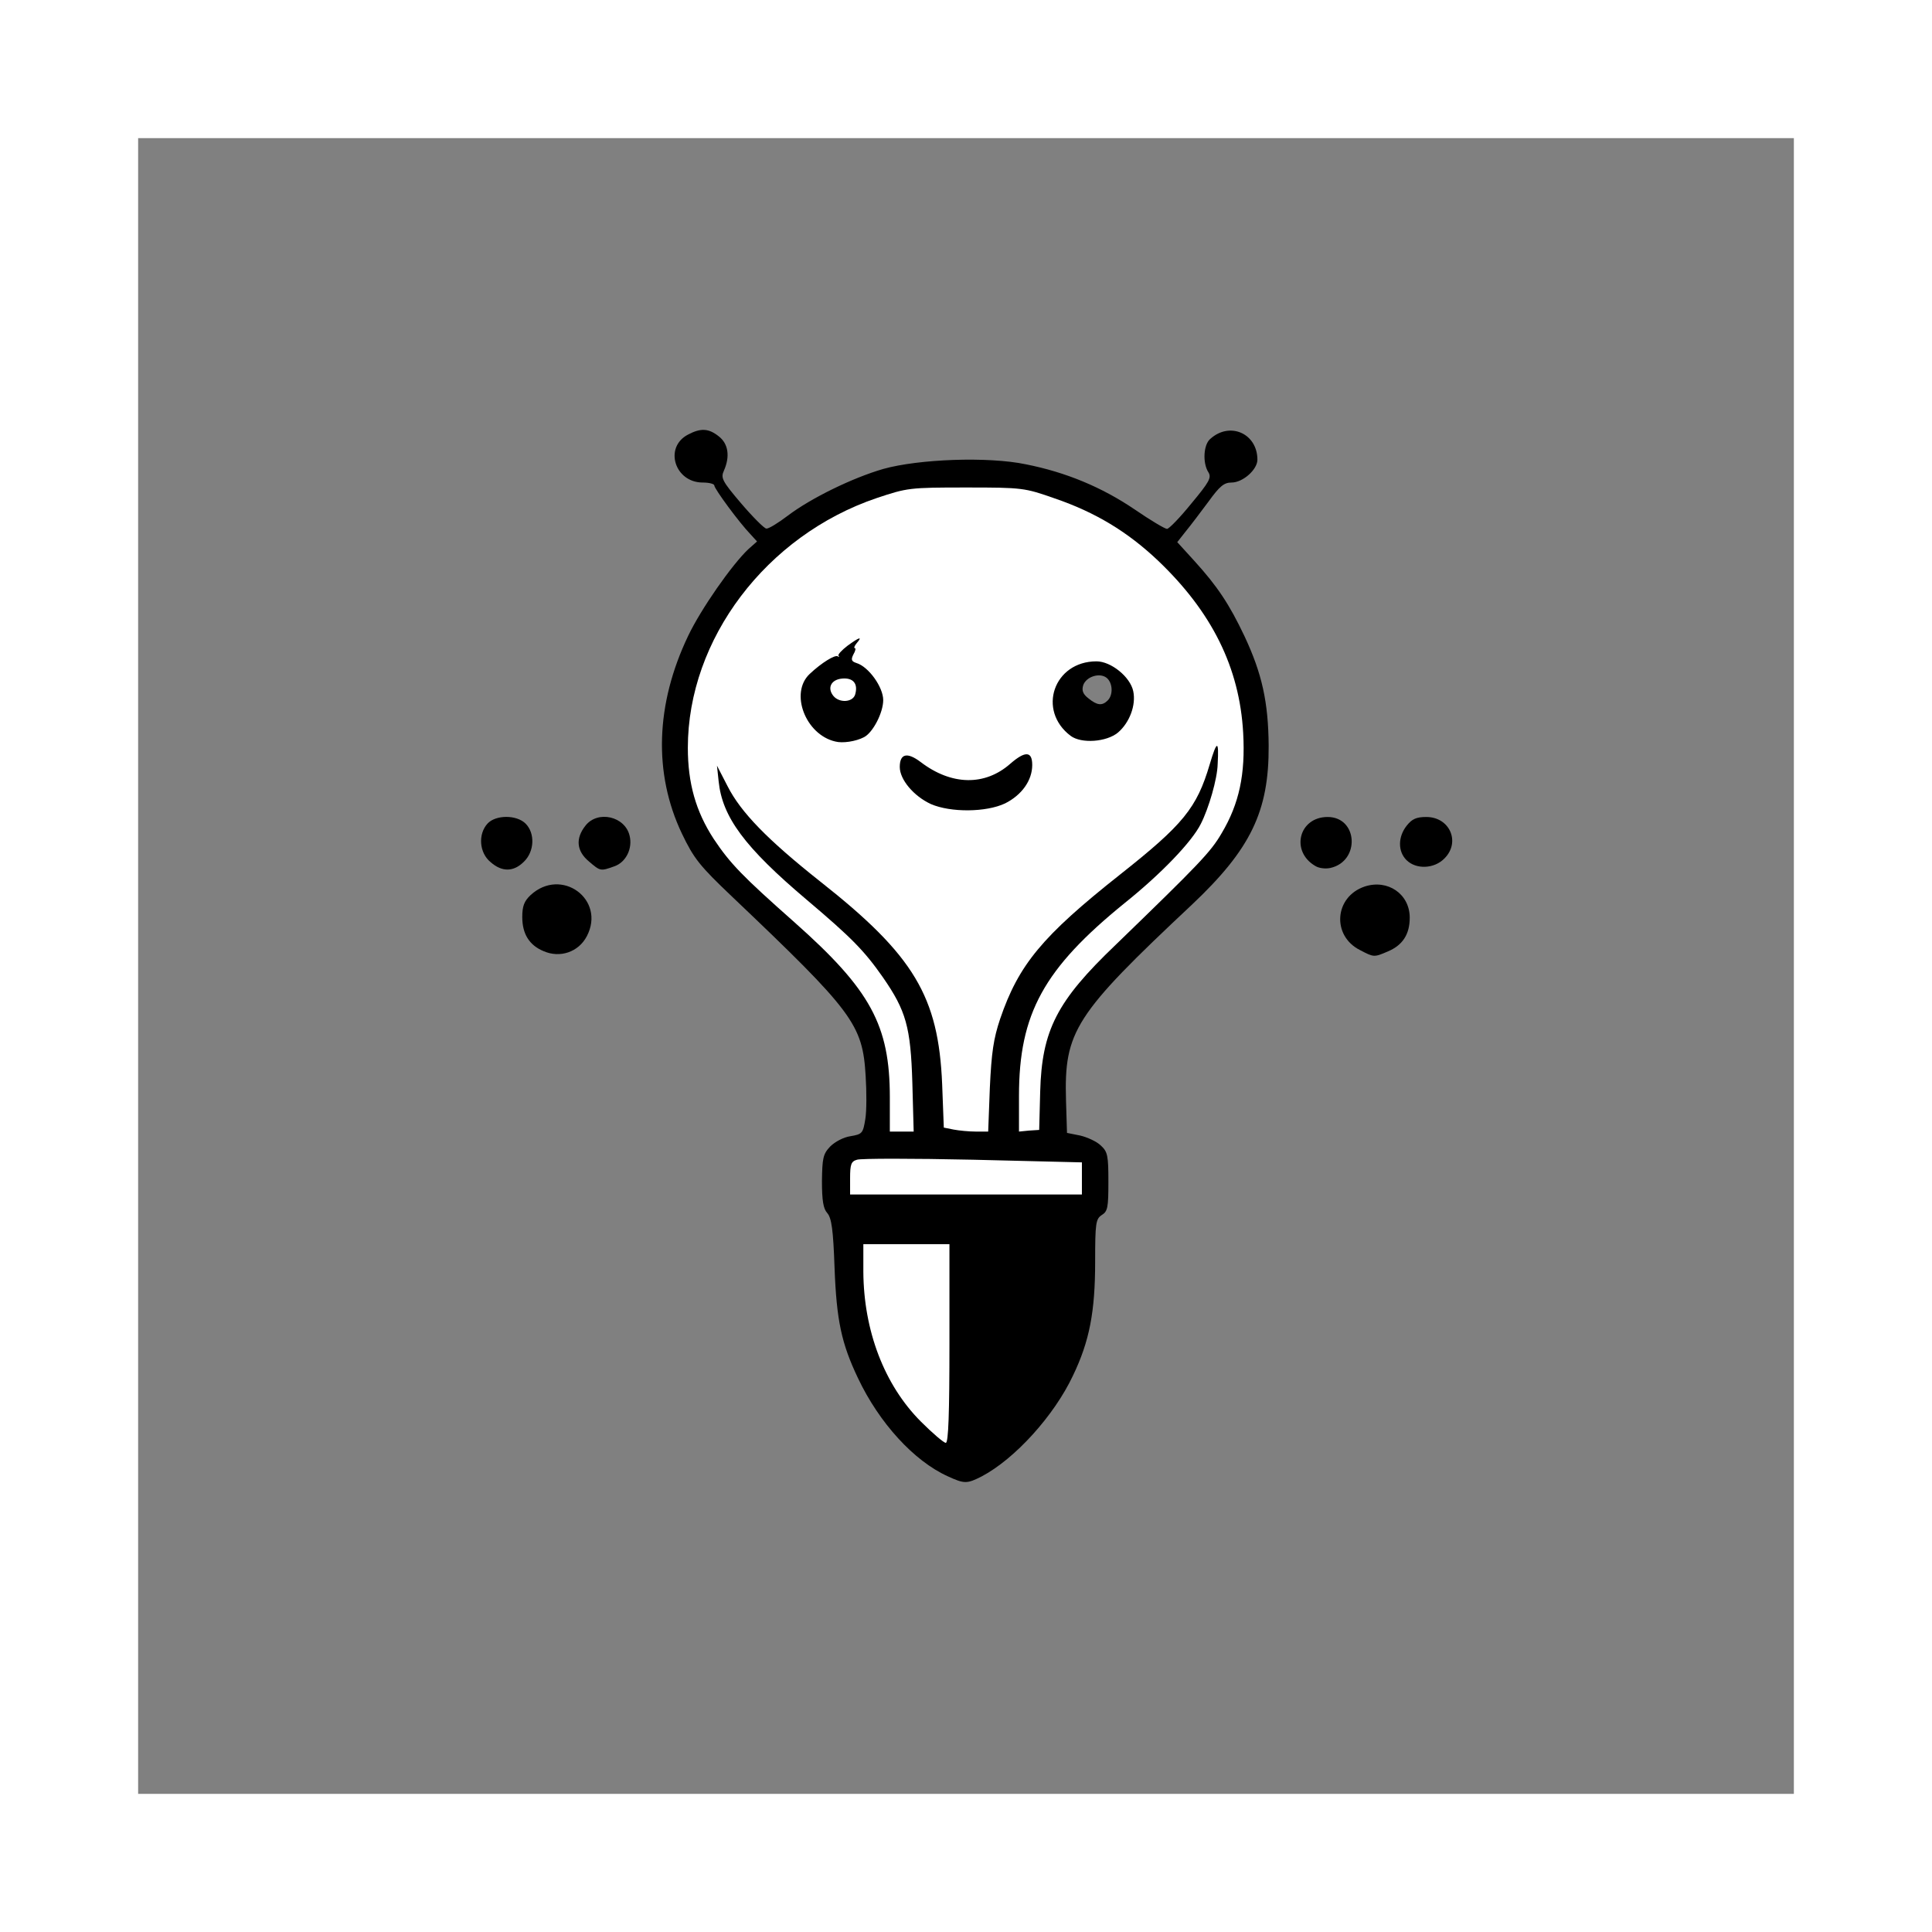
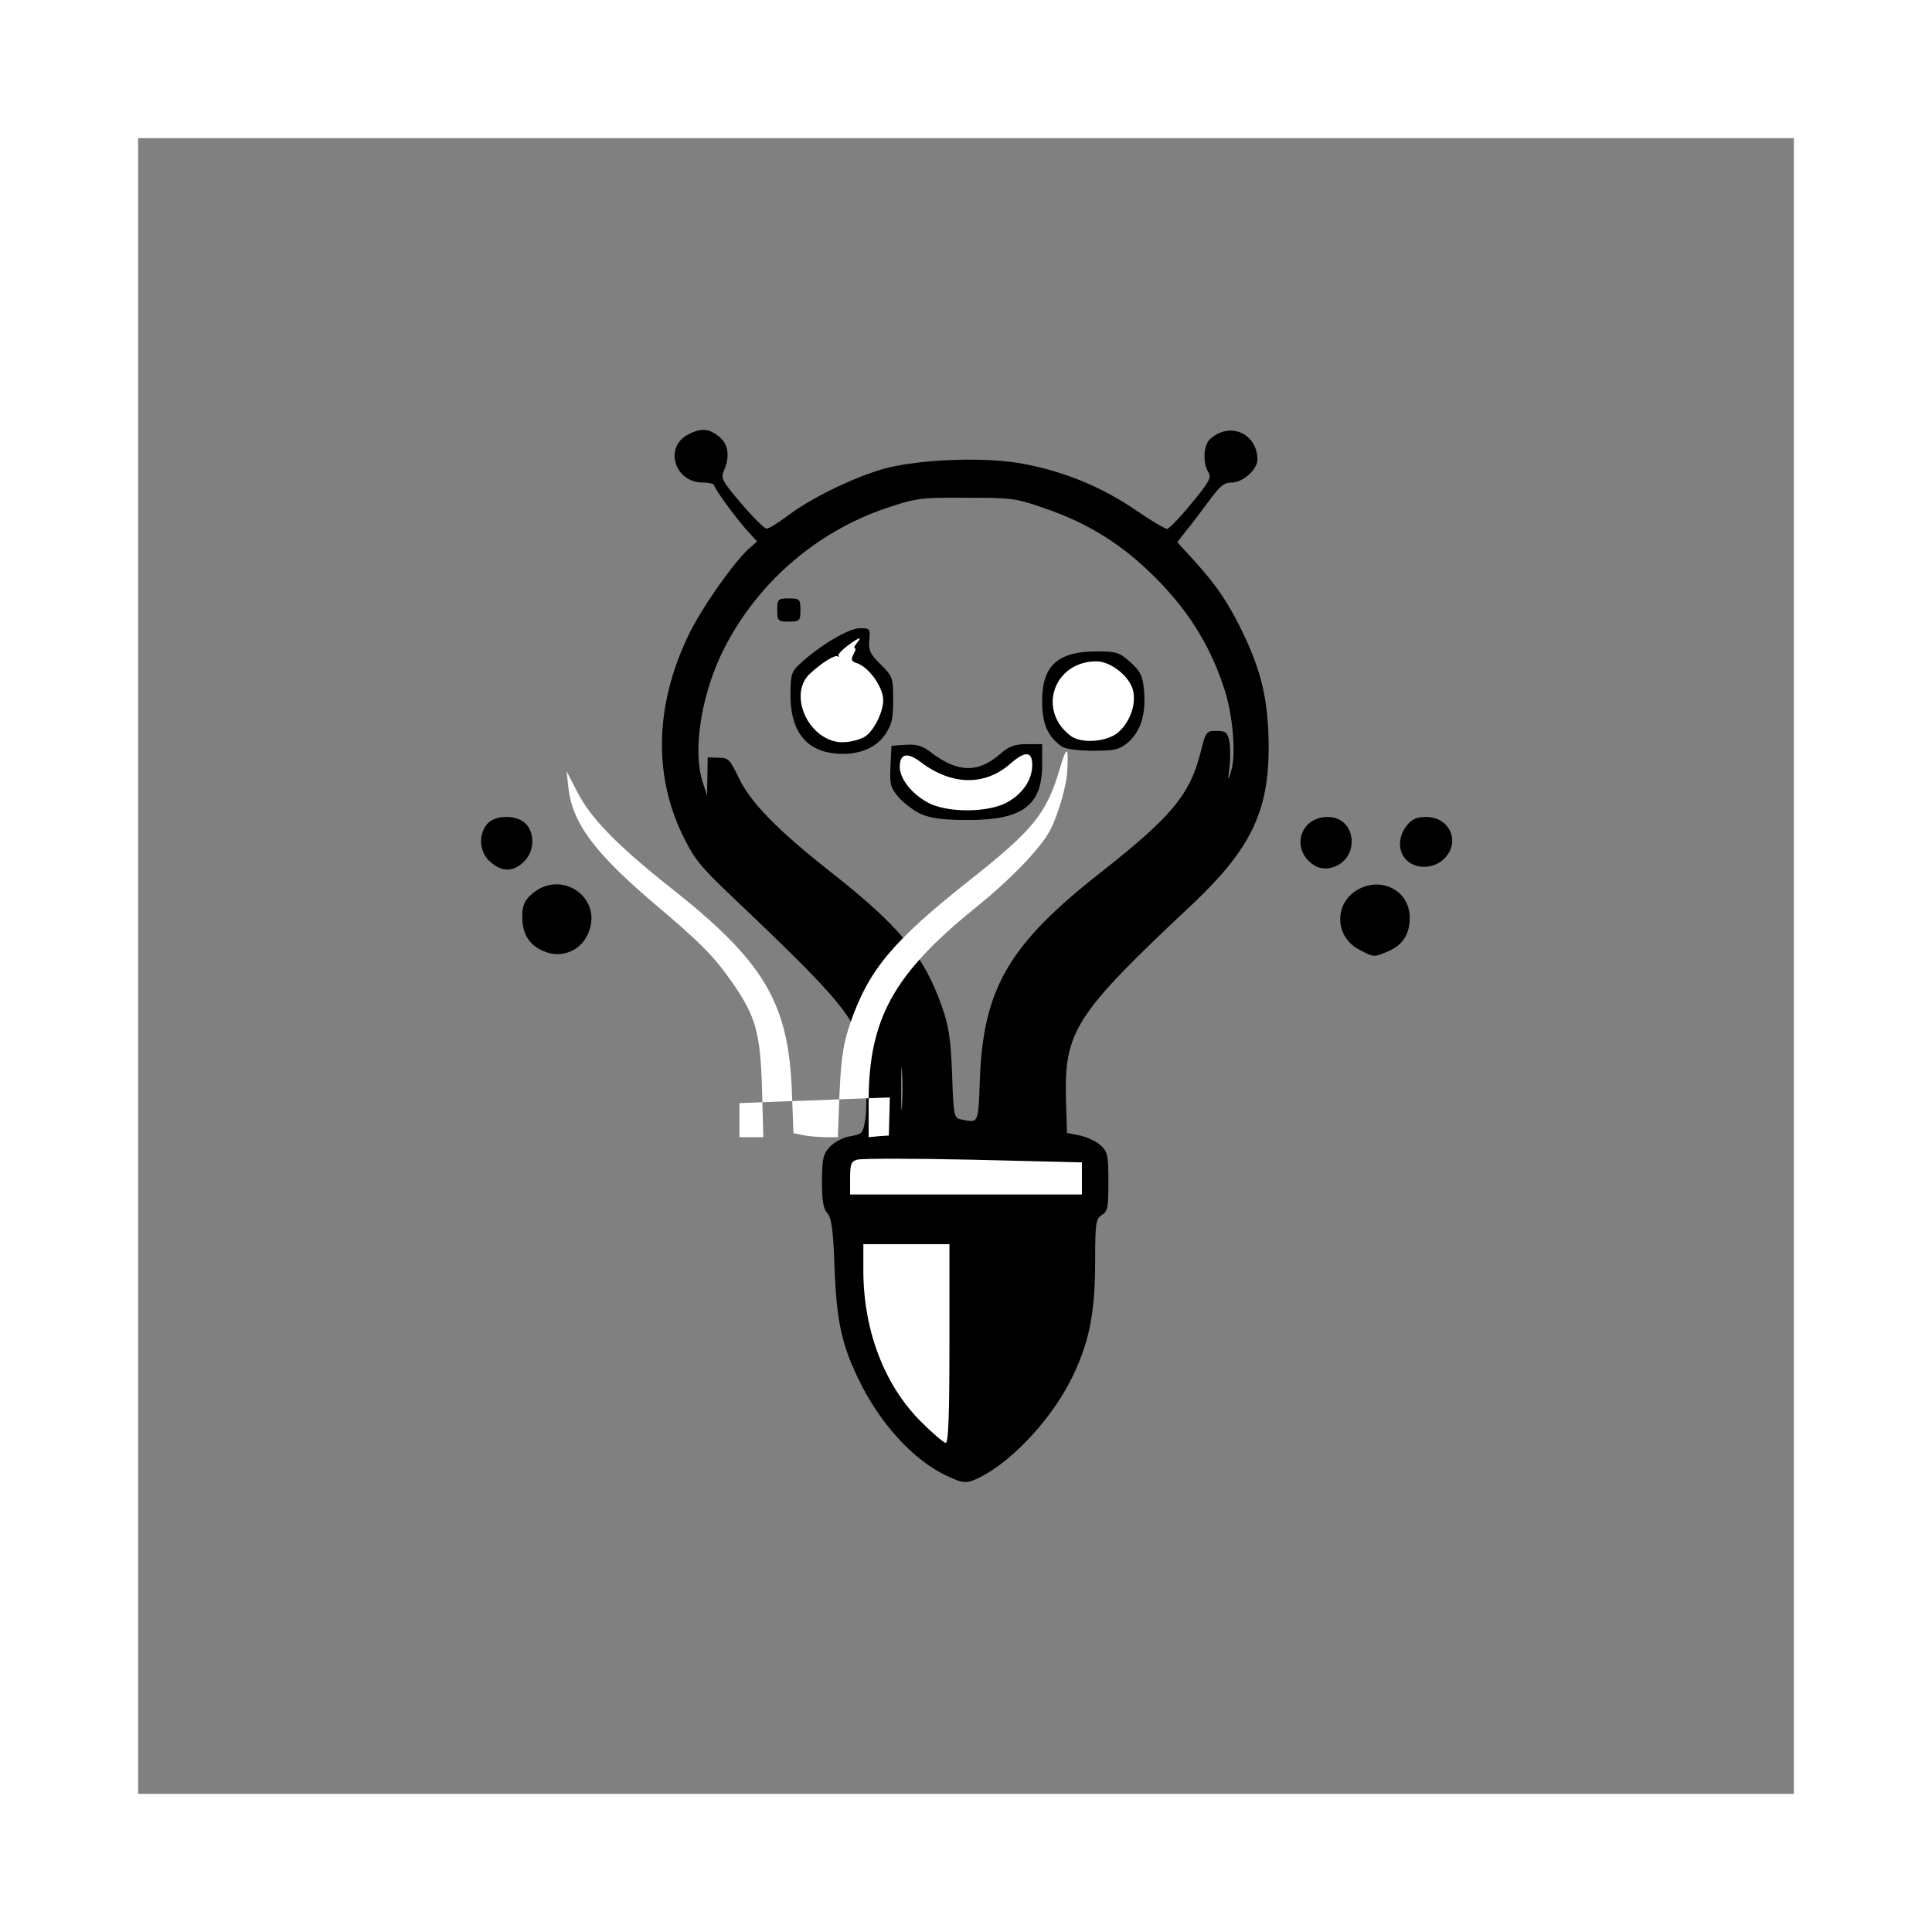
<svg xmlns="http://www.w3.org/2000/svg" class="img-fluid" id="outputsvg" style="transform: matrix(0.857, 0, 0, 0.857, 0, 0); transform-origin: 50% 50%; cursor: move; max-height: none; transition: transform 200ms ease-in-out 0s;" width="500" height="500" viewBox="0 0 5000 5000">
  <rect x="0" y="0" width="5000" height="5000" fill="#808080" stroke="none" />
  <g id="l5NFYNrKXrl0A1ytFwO7A75" fill="rgb(0,0,0)" style="transform: none;">
    <g>
      <path id="p1BDR1Cs4N" d="M2445 4041 c-102 -46 -207 -161 -271 -296 -50 -105 -65 -174 -71 -335 -4 -114 -9 -149 -22 -164 -12 -13 -16 -38 -16 -97 1 -68 3 -81 25 -104 14 -14 40 -28 61 -31 36 -6 38 -9 45 -52 4 -24 4 -83 1 -129 -9 -157 -37 -194 -404 -543 -98 -93 -115 -115 -151 -190 -86 -181 -80 -390 19 -597 38 -80 132 -215 182 -262 l26 -23 -20 -22 c-33 -34 -109 -137 -109 -147 0 -5 -16 -9 -35 -9 -85 0 -118 -107 -44 -145 38 -20 62 -19 93 6 28 22 34 60 15 103 -10 22 -6 31 52 99 35 41 70 76 76 76 7 1 36 -17 65 -39 70 -53 195 -114 288 -141 107 -30 317 -38 431 -14 121 24 229 69 328 136 48 33 92 59 98 59 6 0 39 -34 73 -76 55 -66 62 -79 52 -95 -18 -28 -15 -84 6 -101 59 -53 142 -16 142 63 0 30 -44 69 -78 69 -23 0 -36 11 -70 58 -23 31 -54 72 -68 89 l-26 33 51 56 c70 77 106 131 152 228 53 113 72 199 73 331 1 198 -54 312 -232 480 -354 332 -386 382 -380 591 l3 98 40 8 c21 5 50 18 62 30 21 19 23 31 23 110 0 77 -2 89 -20 100 -18 12 -20 24 -20 141 0 151 -17 240 -67 344 -57 121 -175 251 -275 304 -45 23 -53 23 -103 0z m-25 -421 l0 -250 -100 0 -100 0 0 53 c1 129 67 307 149 400 24 26 45 47 47 47 2 0 4 -112 4 -250z m400 -479 c0 -17 -17 -18 -302 -25 -167 -4 -311 -4 -320 -1 -10 4 -18 16 -18 26 0 18 13 19 320 19 305 0 320 -1 320 -19z m-513 -323 c-2 -29 -3 -6 -3 52 0 58 1 81 3 53 2 -29 2 -77 0 -105z m235 20 c11 -272 89 -405 368 -623 208 -164 265 -231 297 -355 17 -68 18 -70 49 -70 28 0 33 4 39 30 3 16 4 51 1 77 -6 46 -5 47 5 13 15 -48 5 -171 -22 -250 -45 -137 -116 -247 -230 -355 -91 -86 -188 -145 -311 -187 -88 -31 -101 -32 -238 -32 -137 -1 -150 1 -240 31 -220 74 -403 238 -501 446 -61 132 -84 292 -54 382 l13 40 1 -57 1 -58 33 1 c29 0 34 5 60 59 35 75 116 158 277 285 210 165 284 255 337 407 21 59 27 98 31 205 4 124 6 132 26 136 55 11 53 17 58 -125z" />
      <path id="p180bu28tf" d="M2364 2041 c-22 -10 -52 -33 -68 -51 -24 -29 -27 -39 -24 -94 l3 -61 42 -3 c33 -2 50 2 76 22 82 63 144 64 211 5 27 -23 43 -29 80 -29 l46 0 0 63 c0 123 -61 167 -226 166 -73 0 -110 -5 -140 -18z" />
      <path id="puV9wdws6" d="M2075 1853 c-69 -18 -105 -76 -105 -170 0 -63 3 -72 28 -95 60 -56 148 -108 181 -108 31 0 32 1 29 36 -3 31 3 43 35 74 36 36 37 40 37 107 0 57 -4 75 -25 105 -33 49 -106 69 -180 51z" />
      <path id="pYeWn3i5I" d="M2786 1835 c-41 -31 -56 -68 -56 -136 0 -106 47 -149 165 -149 60 0 68 3 102 33 31 29 37 41 41 89 5 70 -11 120 -49 153 -27 22 -39 25 -107 25 -51 -1 -83 -5 -96 -15z m142 -137 c17 -17 15 -53 -3 -68 -21 -17 -62 -4 -71 22 -5 16 -1 27 16 40 26 21 41 23 58 6z" />
      <path id="pntRDfP9M" d="M1930 1425 c0 -33 2 -35 35 -35 33 0 35 2 35 35 0 33 -2 35 -35 35 -33 0 -35 -2 -35 -35z" />
      <path id="pmdsw8HVE" d="M1224 2455 c-43 -18 -64 -52 -64 -103 0 -33 6 -48 25 -66 93 -86 228 13 170 124 -25 48 -81 67 -131 45z" />
      <path id="pOe9LKa27" d="M3690 2452 c-86 -43 -78 -161 14 -192 70 -23 136 23 136 94 0 50 -21 83 -66 102 -42 18 -42 18 -84 -4z" />
      <path id="p13EQb9nyY" d="M1064 2186 c-34 -28 -38 -84 -9 -116 25 -27 88 -27 115 0 29 29 27 84 -5 115 -31 31 -66 32 -101 1z" />
-       <path id="pvEmTNIKQ" d="M1361 2184 c-37 -31 -41 -69 -10 -108 37 -47 119 -28 133 30 10 39 -11 81 -46 93 -42 15 -42 15 -77 -15z" />
      <path id="p1B2YYRgRB" d="M3555 2198 c-76 -44 -50 -148 37 -148 92 0 99 134 8 154 -14 3 -34 1 -45 -6z" />
      <path id="pXuvAfdEC" d="M3830 2180 c-26 -26 -26 -70 1 -104 16 -20 29 -26 59 -26 71 0 104 76 55 125 -31 32 -86 34 -115 5z" />
    </g>
  </g>
  <g id="l2SkKvBiWGOek5qN3wV0VsH" fill="rgb(255,255,255)" style="transform: none;">
    <g>
      <path id="psW3NsWmA" d="M2364 3876 c-111 -111 -173 -275 -174 -453 l0 -83 130 0 130 0 0 300 c0 210 -3 300 -11 300 -6 0 -40 -29 -75 -64z" />
      <path id="p1B1bV4YKf" d="M2150 3141 c0 -42 3 -51 21 -56 12 -4 169 -4 350 0 l329 8 0 48 0 49 -350 0 -350 0 0 -49z" />
-       <path id="pBnaDoFJJ" d="M2270 2897 c0 -218 -58 -325 -288 -529 -157 -139 -194 -177 -244 -252 -54 -83 -78 -168 -78 -275 0 -328 237 -641 570 -754 93 -31 99 -32 270 -32 171 0 177 1 268 33 123 42 220 101 311 187 164 156 247 324 258 521 7 125 -12 214 -65 303 -33 57 -69 94 -320 337 -178 170 -223 258 -228 444 l-3 115 -31 2 -30 3 0 -108 c0 -248 75 -384 319 -582 110 -88 203 -185 230 -239 24 -47 50 -136 51 -181 4 -73 -2 -73 -24 1 -39 132 -80 182 -271 333 -235 186 -306 272 -362 436 -20 60 -26 101 -31 208 l-5 132 -37 0 c-21 0 -51 -3 -67 -6 l-30 -6 -5 -131 c-11 -265 -85 -389 -368 -612 -159 -126 -240 -209 -280 -288 l-32 -62 5 47 c11 108 78 199 266 358 136 115 174 154 230 234 70 101 84 150 89 319 l4 147 -36 0 -36 0 0 -103z m348 -888 c50 -25 82 -69 82 -116 0 -42 -21 -43 -66 -4 -77 68 -178 66 -271 -5 -41 -31 -63 -25 -63 15 0 38 42 88 94 112 60 26 167 25 224 -2z m-426 -200 c27 -14 58 -74 58 -112 0 -39 -44 -101 -81 -112 -15 -5 -17 -10 -9 -26 6 -10 8 -19 4 -19 -3 0 -1 -7 6 -15 18 -21 9 -19 -28 8 -17 13 -30 27 -27 30 3 4 2 5 -2 2 -8 -6 -49 19 -85 53 -61 57 -13 183 77 204 22 6 62 0 87 -13z m767 -14 c35 -30 55 -83 46 -125 -9 -43 -67 -90 -111 -90 -129 0 -180 148 -78 225 32 24 108 19 143 -10z" />
+       <path id="pBnaDoFJJ" d="M2270 2897 l-3 115 -31 2 -30 3 0 -108 c0 -248 75 -384 319 -582 110 -88 203 -185 230 -239 24 -47 50 -136 51 -181 4 -73 -2 -73 -24 1 -39 132 -80 182 -271 333 -235 186 -306 272 -362 436 -20 60 -26 101 -31 208 l-5 132 -37 0 c-21 0 -51 -3 -67 -6 l-30 -6 -5 -131 c-11 -265 -85 -389 -368 -612 -159 -126 -240 -209 -280 -288 l-32 -62 5 47 c11 108 78 199 266 358 136 115 174 154 230 234 70 101 84 150 89 319 l4 147 -36 0 -36 0 0 -103z m348 -888 c50 -25 82 -69 82 -116 0 -42 -21 -43 -66 -4 -77 68 -178 66 -271 -5 -41 -31 -63 -25 -63 15 0 38 42 88 94 112 60 26 167 25 224 -2z m-426 -200 c27 -14 58 -74 58 -112 0 -39 -44 -101 -81 -112 -15 -5 -17 -10 -9 -26 6 -10 8 -19 4 -19 -3 0 -1 -7 6 -15 18 -21 9 -19 -28 8 -17 13 -30 27 -27 30 3 4 2 5 -2 2 -8 -6 -49 19 -85 53 -61 57 -13 183 77 204 22 6 62 0 87 -13z m767 -14 c35 -30 55 -83 46 -125 -9 -43 -67 -90 -111 -90 -129 0 -180 148 -78 225 32 24 108 19 143 -10z" />
      <path id="pbJgPVNrY" d="M2100 1685 c-20 -24 -8 -50 26 -53 34 -3 49 16 39 49 -8 23 -47 25 -65 4z" />
    </g>
  </g>
</svg>